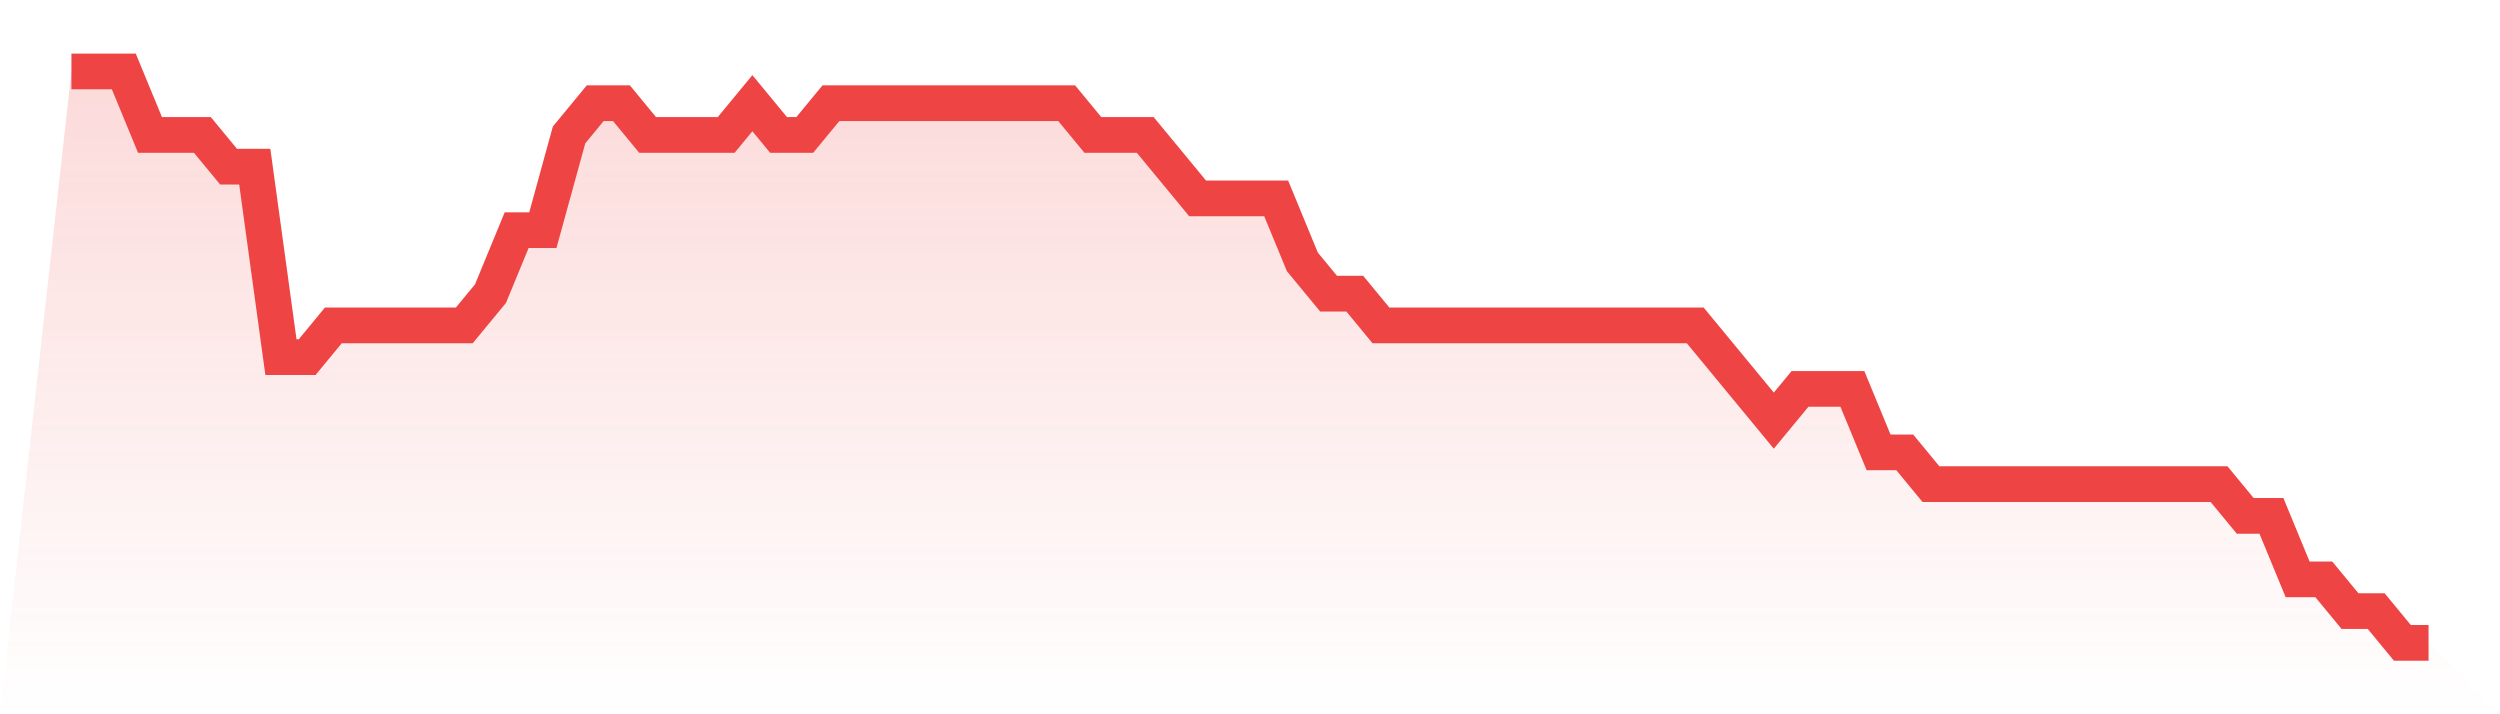
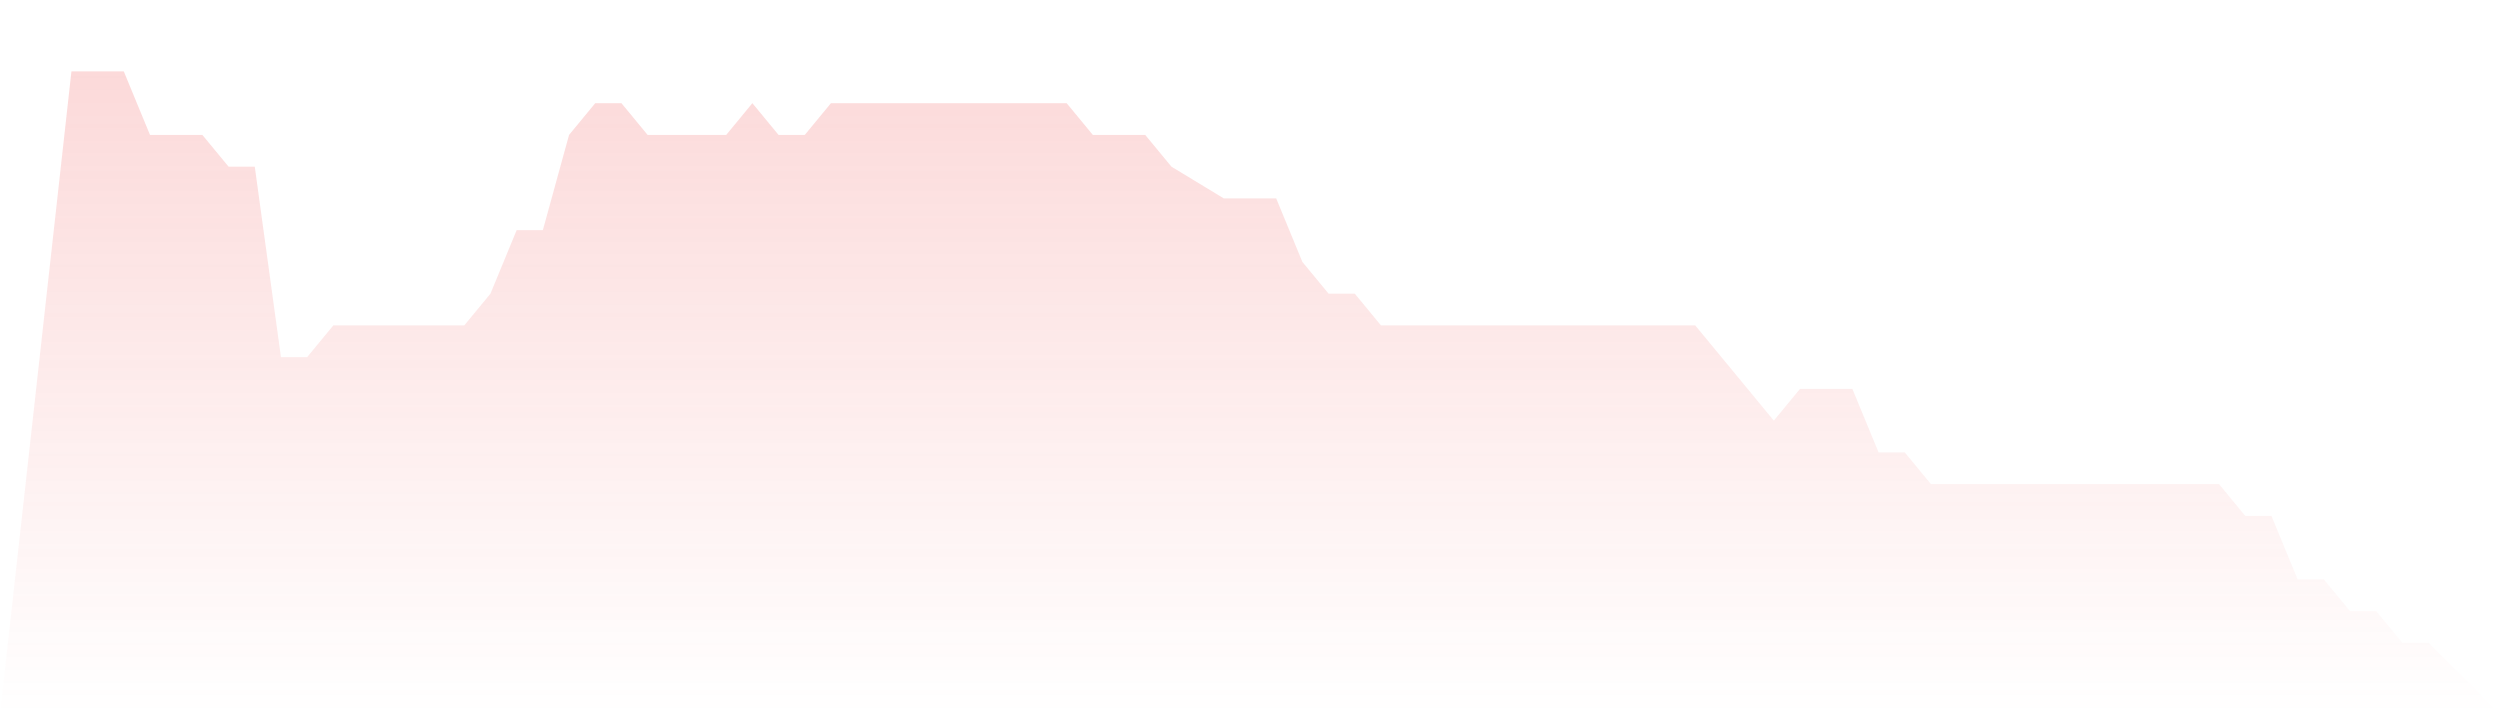
<svg xmlns="http://www.w3.org/2000/svg" viewBox="0 0 140 40">
  <defs>
    <linearGradient id="gradient" x1="0" x2="0" y1="0" y2="1">
      <stop offset="0%" stop-color="#ef4444" stop-opacity="0.2" />
      <stop offset="100%" stop-color="#ef4444" stop-opacity="0" />
    </linearGradient>
  </defs>
-   <path d="M4,4 L4,4 L5.467,4 L6.933,4 L8.4,7.556 L9.867,7.556 L11.333,7.556 L12.8,9.333 L14.267,9.333 L15.733,20 L17.2,20 L18.667,18.222 L20.133,18.222 L21.6,18.222 L23.067,18.222 L24.533,18.222 L26,18.222 L27.467,16.444 L28.933,12.889 L30.4,12.889 L31.867,7.556 L33.333,5.778 L34.8,5.778 L36.267,7.556 L37.733,7.556 L39.2,7.556 L40.667,7.556 L42.133,5.778 L43.6,7.556 L45.067,7.556 L46.533,5.778 L48,5.778 L49.467,5.778 L50.933,5.778 L52.4,5.778 L53.867,5.778 L55.333,5.778 L56.8,5.778 L58.267,5.778 L59.733,5.778 L61.2,7.556 L62.667,7.556 L64.133,7.556 L65.6,9.333 L67.067,11.111 L68.533,11.111 L70,11.111 L71.467,11.111 L72.933,14.667 L74.4,16.444 L75.867,16.444 L77.333,18.222 L78.8,18.222 L80.267,18.222 L81.733,18.222 L83.2,18.222 L84.667,18.222 L86.133,18.222 L87.6,18.222 L89.067,18.222 L90.533,18.222 L92,18.222 L93.467,18.222 L94.933,18.222 L96.4,20 L97.867,21.778 L99.333,23.556 L100.8,21.778 L102.267,21.778 L103.733,21.778 L105.2,25.333 L106.667,25.333 L108.133,27.111 L109.6,27.111 L111.067,27.111 L112.533,27.111 L114,27.111 L115.467,27.111 L116.933,27.111 L118.4,27.111 L119.867,27.111 L121.333,27.111 L122.8,27.111 L124.267,27.111 L125.733,28.889 L127.2,28.889 L128.667,32.444 L130.133,32.444 L131.6,34.222 L133.067,34.222 L134.533,36 L136,36 L140,40 L0,40 z" fill="url(#gradient)" />
-   <path d="M4,4 L4,4 L5.467,4 L6.933,4 L8.4,7.556 L9.867,7.556 L11.333,7.556 L12.8,9.333 L14.267,9.333 L15.733,20 L17.2,20 L18.667,18.222 L20.133,18.222 L21.6,18.222 L23.067,18.222 L24.533,18.222 L26,18.222 L27.467,16.444 L28.933,12.889 L30.4,12.889 L31.867,7.556 L33.333,5.778 L34.8,5.778 L36.267,7.556 L37.733,7.556 L39.2,7.556 L40.667,7.556 L42.133,5.778 L43.6,7.556 L45.067,7.556 L46.533,5.778 L48,5.778 L49.467,5.778 L50.933,5.778 L52.4,5.778 L53.867,5.778 L55.333,5.778 L56.8,5.778 L58.267,5.778 L59.733,5.778 L61.2,7.556 L62.667,7.556 L64.133,7.556 L65.6,9.333 L67.067,11.111 L68.533,11.111 L70,11.111 L71.467,11.111 L72.933,14.667 L74.4,16.444 L75.867,16.444 L77.333,18.222 L78.8,18.222 L80.267,18.222 L81.733,18.222 L83.2,18.222 L84.667,18.222 L86.133,18.222 L87.6,18.222 L89.067,18.222 L90.533,18.222 L92,18.222 L93.467,18.222 L94.933,18.222 L96.4,20 L97.867,21.778 L99.333,23.556 L100.8,21.778 L102.267,21.778 L103.733,21.778 L105.2,25.333 L106.667,25.333 L108.133,27.111 L109.6,27.111 L111.067,27.111 L112.533,27.111 L114,27.111 L115.467,27.111 L116.933,27.111 L118.4,27.111 L119.867,27.111 L121.333,27.111 L122.8,27.111 L124.267,27.111 L125.733,28.889 L127.2,28.889 L128.667,32.444 L130.133,32.444 L131.6,34.222 L133.067,34.222 L134.533,36 L136,36" fill="none" stroke="#ef4444" stroke-width="2" />
+   <path d="M4,4 L4,4 L5.467,4 L6.933,4 L8.4,7.556 L9.867,7.556 L11.333,7.556 L12.8,9.333 L14.267,9.333 L15.733,20 L17.2,20 L18.667,18.222 L20.133,18.222 L21.6,18.222 L23.067,18.222 L24.533,18.222 L26,18.222 L27.467,16.444 L28.933,12.889 L30.4,12.889 L31.867,7.556 L33.333,5.778 L34.8,5.778 L36.267,7.556 L37.733,7.556 L39.2,7.556 L40.667,7.556 L42.133,5.778 L43.6,7.556 L45.067,7.556 L46.533,5.778 L48,5.778 L49.467,5.778 L50.933,5.778 L52.4,5.778 L53.867,5.778 L55.333,5.778 L56.8,5.778 L58.267,5.778 L59.733,5.778 L61.2,7.556 L62.667,7.556 L64.133,7.556 L65.6,9.333 L68.533,11.111 L70,11.111 L71.467,11.111 L72.933,14.667 L74.4,16.444 L75.867,16.444 L77.333,18.222 L78.8,18.222 L80.267,18.222 L81.733,18.222 L83.2,18.222 L84.667,18.222 L86.133,18.222 L87.6,18.222 L89.067,18.222 L90.533,18.222 L92,18.222 L93.467,18.222 L94.933,18.222 L96.4,20 L97.867,21.778 L99.333,23.556 L100.8,21.778 L102.267,21.778 L103.733,21.778 L105.2,25.333 L106.667,25.333 L108.133,27.111 L109.6,27.111 L111.067,27.111 L112.533,27.111 L114,27.111 L115.467,27.111 L116.933,27.111 L118.4,27.111 L119.867,27.111 L121.333,27.111 L122.8,27.111 L124.267,27.111 L125.733,28.889 L127.2,28.889 L128.667,32.444 L130.133,32.444 L131.6,34.222 L133.067,34.222 L134.533,36 L136,36 L140,40 L0,40 z" fill="url(#gradient)" />
</svg>